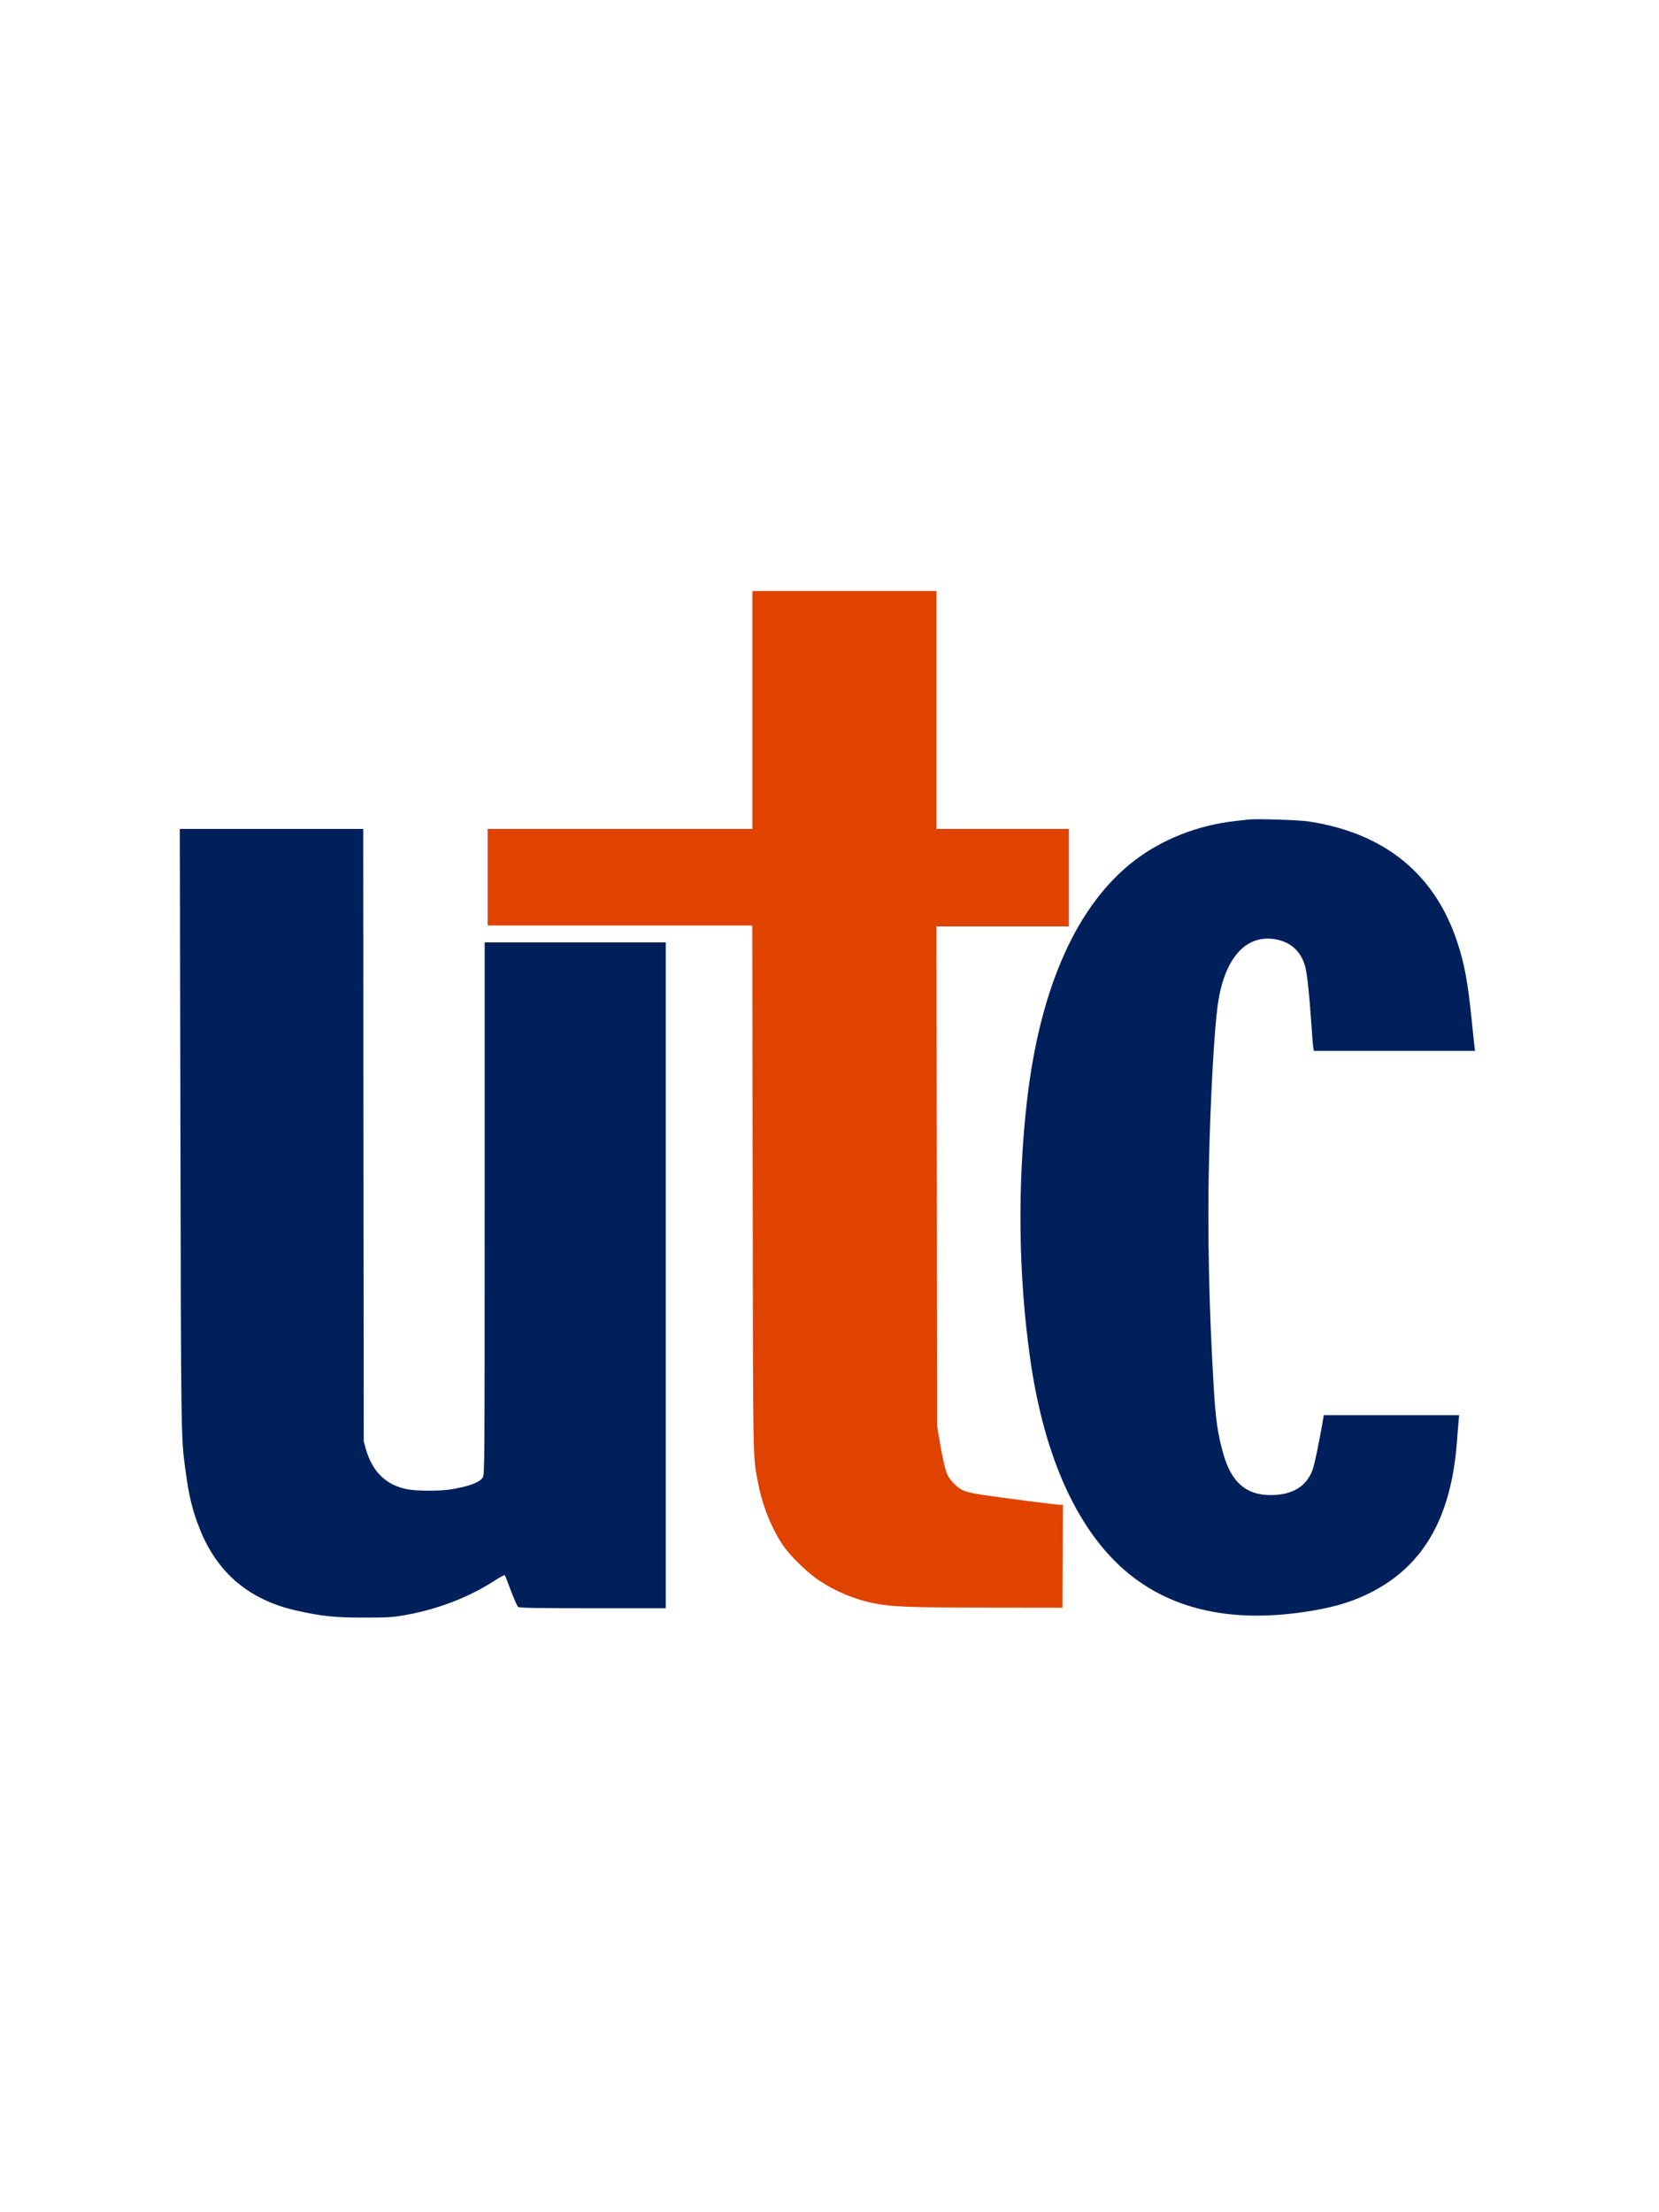
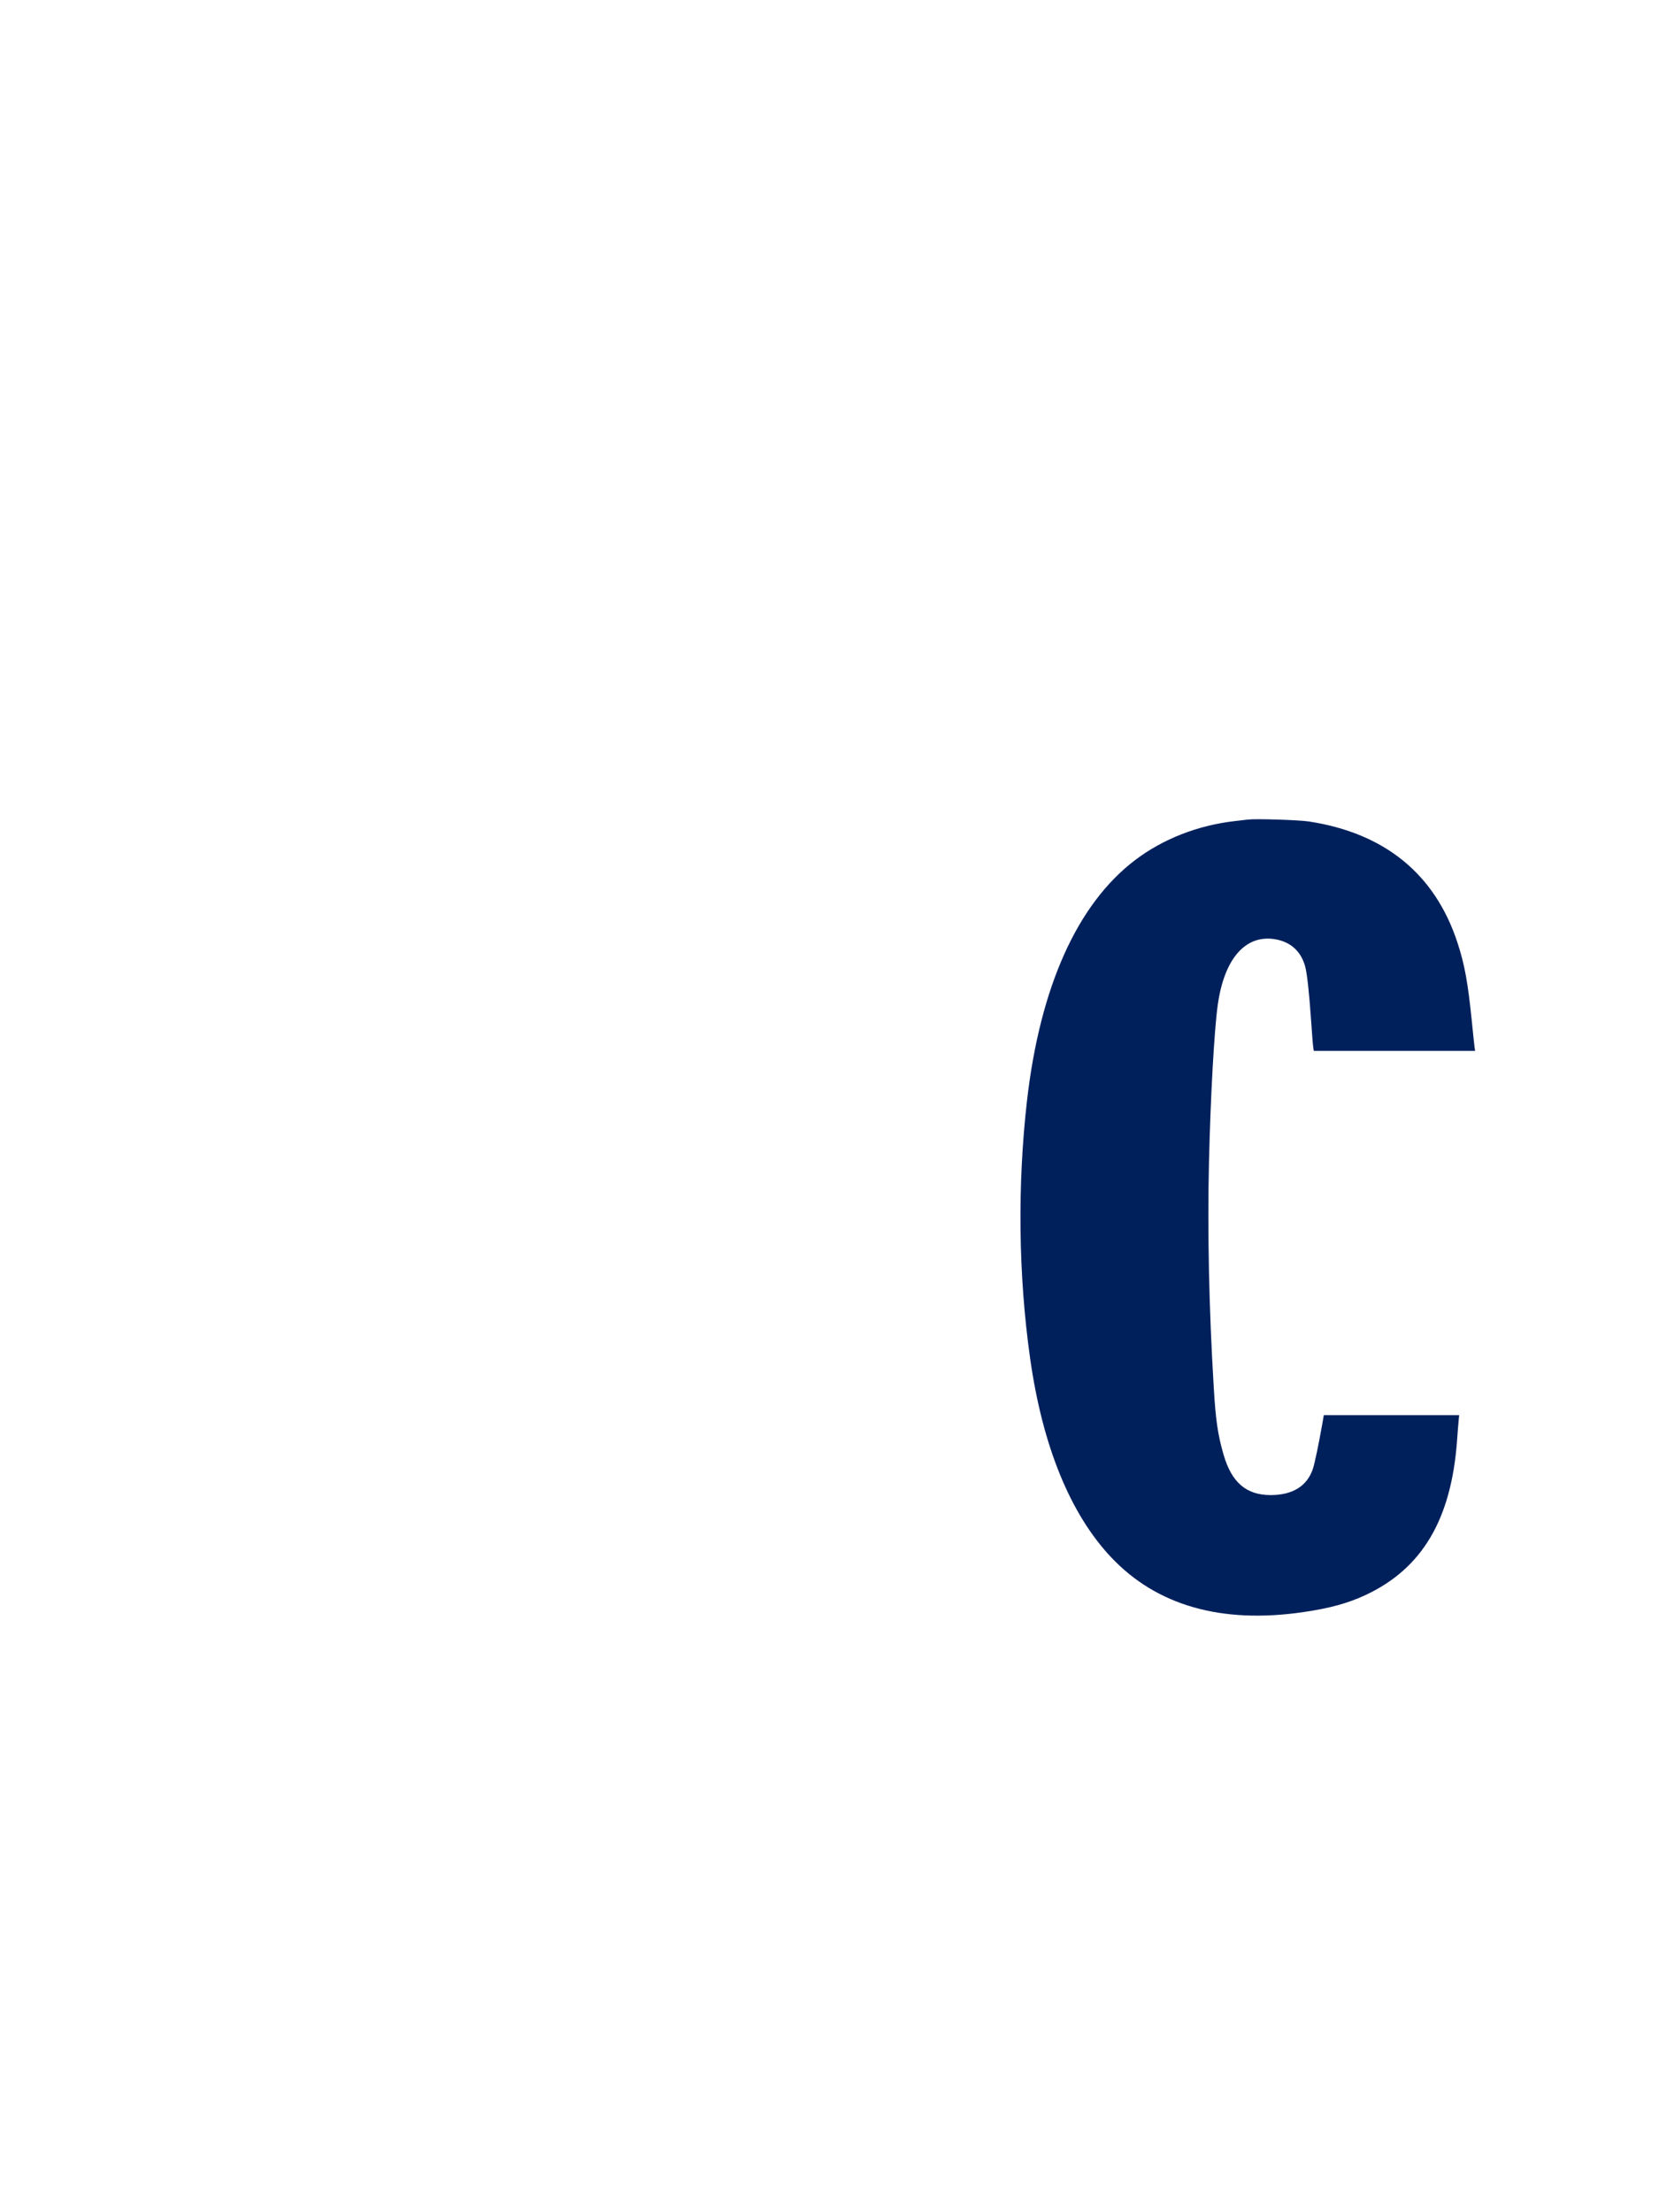
<svg xmlns="http://www.w3.org/2000/svg" version="1.0" width="150px" height="200px" viewBox="0 0 1667 1667" preserveAspectRatio="xMidYMid meet">
  <g transform="translate(0,1667) scale(0.1,-0.1)" stroke="none">
-     <path d="M7560 12315 l0 -1195 -1330 0 -1330 0 0 -485 0 -485 1330 0 1329 0 4 -2627 c4 -2855 0 -2693 57 -2987 45 -234 149 -481 269 -643 78 -104 238 -256 342 -325 164 -109 357 -189 548 -228 176 -36 363 -43 1146 -44 l750 -1 3 518 2 517 -33 0 c-38 0 -583 70 -787 101 -86 13 -153 29 -186 45 -57 27 -122 91 -152 151 -22 43 -53 178 -85 368 l-21 130 -3 2508 -3 2507 665 0 665 0 0 490 0 490 -665 0 -665 0 0 1195 0 1195 -925 0 -925 0 0 -1195z" fill="#e04200" />
    <path d="M12540 11214 c-19 -2 -78 -9 -130 -15 -372 -42 -725 -180 -1004 -392 -580 -440 -954 -1271 -1086 -2413 -98 -855 -87 -1760 31 -2594 124 -878 402 -1561 813 -1997 458 -486 1108 -672 1931 -552 268 39 450 89 629 173 565 265 857 757 916 1541 5 77 13 168 16 203 l6 62 -680 0 -680 0 -17 -97 c-35 -199 -75 -391 -94 -446 -59 -172 -206 -261 -426 -260 -243 1 -389 127 -470 405 -58 199 -80 351 -99 678 -48 793 -64 1571 -48 2257 16 673 53 1331 88 1583 65 468 280 713 580 661 153 -27 256 -120 298 -271 20 -71 41 -266 61 -555 8 -126 18 -245 21 -262 l5 -33 811 0 810 0 -6 43 c-3 23 -15 134 -26 247 -40 396 -73 579 -146 800 -226 688 -732 1099 -1494 1215 -100 15 -528 29 -610 19z" fill="#00205c" />
-     <path d="M1813 8113 c6 -3105 6 -3107 48 -3418 37 -279 73 -428 149 -615 176 -439 498 -708 970 -814 257 -57 384 -70 675 -70 237 0 287 3 404 23 330 57 646 177 909 347 53 35 100 60 104 56 4 -4 32 -74 62 -157 31 -82 63 -156 73 -162 13 -10 179 -13 750 -13 l733 0 0 3345 0 3345 -910 0 -910 0 0 -2672 c0 -2598 -1 -2674 -19 -2704 -30 -49 -138 -90 -316 -119 -117 -19 -341 -19 -441 0 -213 41 -352 175 -417 402 l-22 78 -3 3078 -2 3077 -921 0 -922 0 6 -3007z" fill="#00205c" />
  </g>
</svg>